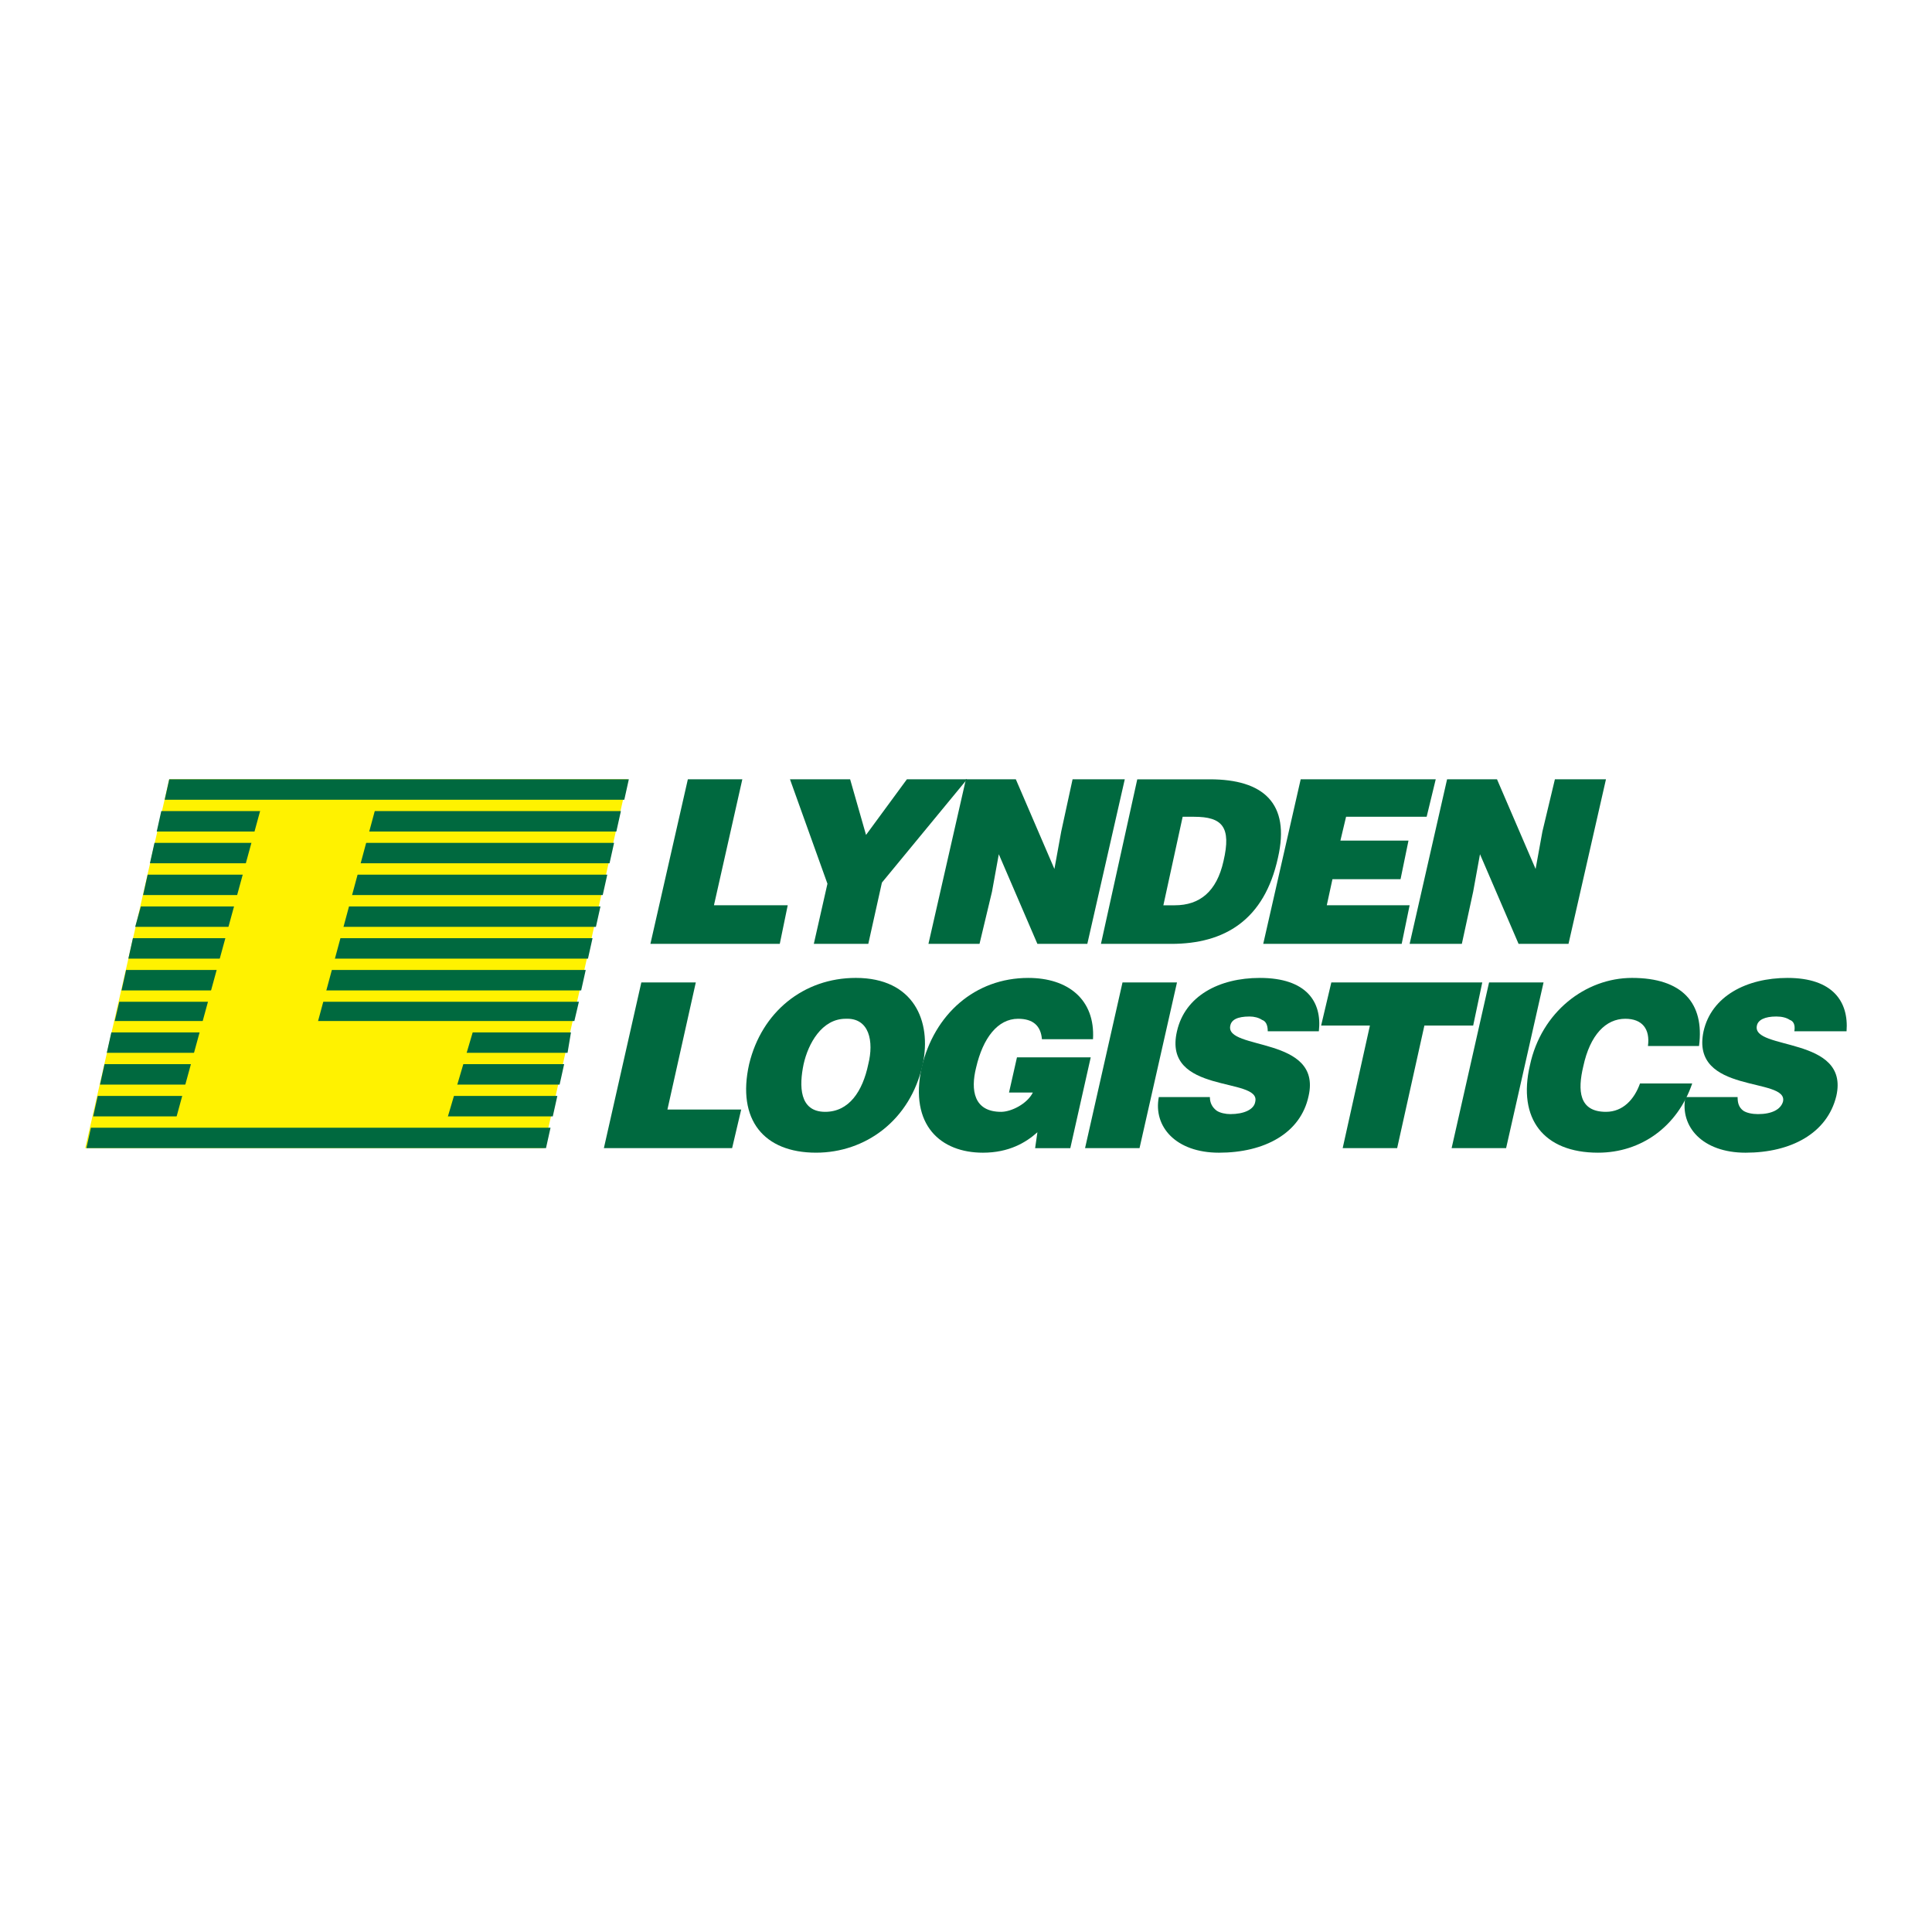
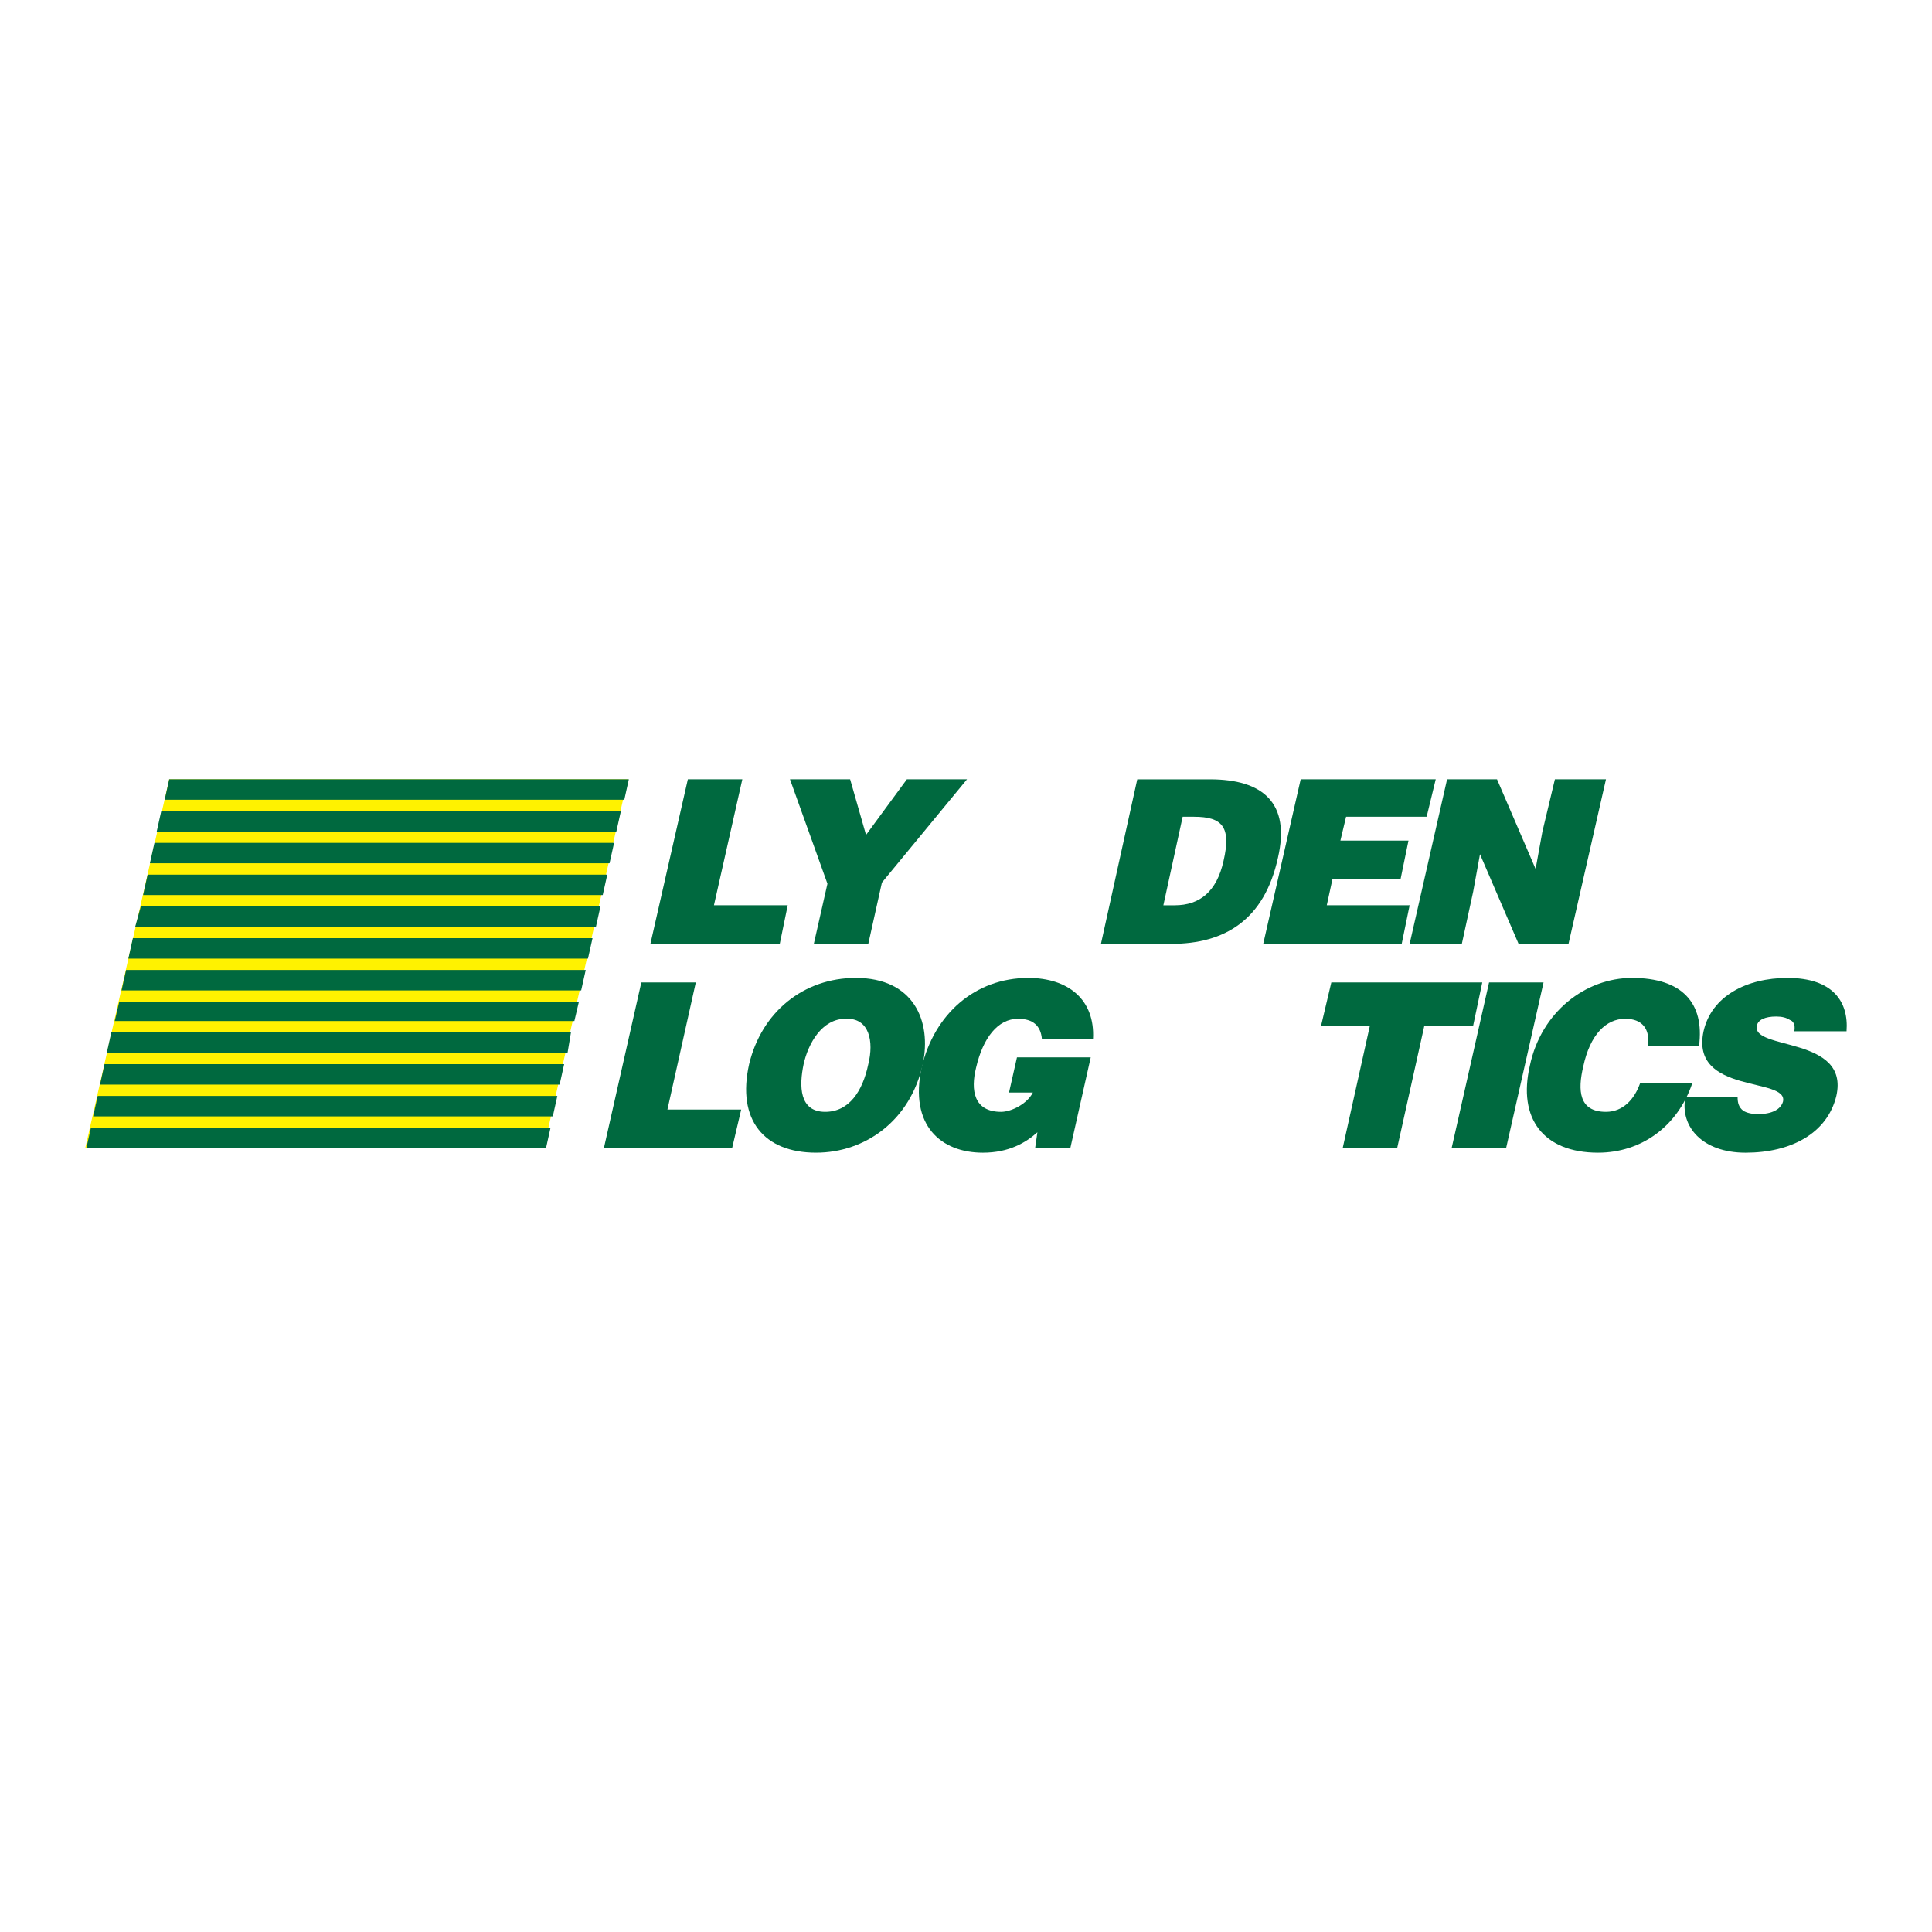
<svg xmlns="http://www.w3.org/2000/svg" version="1.0" id="Layer_1" x="0px" y="0px" width="192.756px" height="192.756px" viewBox="0 0 192.756 192.756" enable-background="new 0 0 192.756 192.756" xml:space="preserve">
  <g>
    <polygon fill-rule="evenodd" clip-rule="evenodd" fill="#FFFFFF" points="0,0 192.756,0 192.756,192.756 0,192.756 0,0  " />
    <polygon fill-rule="evenodd" clip-rule="evenodd" fill="#00693F" points="73.043,114.551 73.949,110.701 66.589,110.701    69.42,98.02 63.985,98.02 60.249,114.551 73.043,114.551  " />
    <path fill-rule="evenodd" clip-rule="evenodd" fill="#00693F" d="M84.366,101.643c2.377-0.113,2.831,2.266,2.264,4.529   c-0.566,2.717-1.925,4.756-4.302,4.756c-2.604,0-2.604-2.604-2.151-4.756C80.629,104.135,81.988,101.643,84.366,101.643   L84.366,101.643z M85.385,97.566c-5.208,0-9.398,3.396-10.644,8.605c-1.245,5.549,1.472,8.832,6.68,8.832   c4.869,0,9.398-3.17,10.644-8.832C92.971,101.869,91.159,97.566,85.385,97.566L85.385,97.566z" />
    <path fill-rule="evenodd" clip-rule="evenodd" fill="#00693F" d="M108.822,105.492h-7.359l-0.793,3.51h2.378   c-0.566,1.133-2.151,1.926-3.17,1.926c-2.718,0-3.058-2.152-2.491-4.416c0.68-2.943,2.151-4.869,4.189-4.869   c1.472,0,2.265,0.68,2.377,2.039h5.096c0.227-3.963-2.491-6.115-6.454-6.115c-5.321,0-9.397,3.623-10.643,8.945   c-1.246,5.775,1.925,8.492,6.115,8.492c2.604,0,4.302-1.02,5.435-2.039l-0.227,1.586h3.51L108.822,105.492L108.822,105.492z" />
-     <polygon fill-rule="evenodd" clip-rule="evenodd" fill="#00693F" points="113.691,114.551 117.428,98.02 111.992,98.02    108.256,114.551 113.691,114.551  " />
-     <path fill-rule="evenodd" clip-rule="evenodd" fill="#00693F" d="M131.581,102.889c0.34-2.943-1.246-5.322-5.888-5.322   c-4.076,0-7.474,1.812-8.266,5.322c-1.472,6.34,8.379,4.529,7.812,7.02c-0.113,0.793-1.132,1.246-2.491,1.246   c-0.453,0-1.019-0.113-1.358-0.34c-0.453-0.34-0.68-0.793-0.68-1.359h-5.095c-0.566,2.945,1.698,5.549,6.001,5.549   c4.529,0,8.152-1.926,8.944-5.662c1.359-6-8.378-4.527-7.812-7.02c0.113-0.566,0.68-0.906,1.925-0.906   c0.453,0,0.906,0.113,1.246,0.34c0.339,0.113,0.565,0.453,0.565,1.133H131.581L131.581,102.889z" />
    <polygon fill-rule="evenodd" clip-rule="evenodd" fill="#00693F" points="131.808,102.322 136.676,102.322 133.959,114.551    139.394,114.551 142.111,102.322 146.979,102.322 147.886,98.02 132.826,98.02 131.808,102.322  " />
    <polygon fill-rule="evenodd" clip-rule="evenodd" fill="#00693F" points="150.264,114.551 154,98.02 148.564,98.02    144.828,114.551 150.264,114.551  " />
    <path fill-rule="evenodd" clip-rule="evenodd" fill="#00693F" d="M169.512,104.361c0.566-4.303-1.698-6.795-6.681-6.795   c-4.642,0-9.058,3.396-10.19,8.719c-1.245,5.322,1.359,8.719,6.794,8.719c4.303,0,7.926-2.604,9.397-6.906h-5.208   c-0.566,1.584-1.698,2.83-3.397,2.83c-2.717,0-2.83-2.152-2.264-4.529c0.679-3.17,2.264-4.756,4.189-4.756   c1.698,0,2.491,1.02,2.265,2.719H169.512L169.512,104.361z" />
    <path fill-rule="evenodd" clip-rule="evenodd" fill="#00693F" d="M184.231,102.889c0.226-2.943-1.359-5.322-5.889-5.322   c-4.075,0-7.586,1.812-8.378,5.322c-1.359,6.34,8.492,4.529,7.926,7.02c-0.227,0.793-1.133,1.246-2.491,1.246   c-0.566,0-1.132-0.113-1.472-0.34c-0.453-0.34-0.566-0.793-0.566-1.359h-5.208c-0.566,2.945,1.698,5.549,6.001,5.549   c4.529,0,8.152-1.926,9.058-5.662c1.358-6-8.492-4.527-7.926-7.02c0.113-0.566,0.793-0.906,1.925-0.906   c0.566,0,1.02,0.113,1.358,0.34c0.34,0.113,0.566,0.453,0.453,1.133H184.231L184.231,102.889z" />
    <polygon fill-rule="evenodd" clip-rule="evenodd" fill="#00693F" points="77.798,94.17 78.591,90.32 71.231,90.32 74.062,77.752    68.627,77.752 64.891,94.17 77.798,94.17  " />
    <polygon fill-rule="evenodd" clip-rule="evenodd" fill="#00693F" points="87.989,88.056 96.48,77.752 90.479,77.752 86.404,83.3    84.818,77.752 78.817,77.752 82.554,88.169 81.195,94.17 86.63,94.17 87.989,88.056  " />
-     <polygon fill-rule="evenodd" clip-rule="evenodd" fill="#00693F" points="101.35,77.752 96.368,77.752 92.631,94.17 97.726,94.17    98.972,88.961 99.651,85.225 103.501,94.17 108.482,94.17 112.219,77.752 107.011,77.752 105.879,82.96 105.199,86.697    101.35,77.752  " />
    <path fill-rule="evenodd" clip-rule="evenodd" fill="#00693F" d="M117.994,81.489h1.132c2.831,0,3.736,1.019,2.944,4.416   c-0.68,3.057-2.378,4.416-4.869,4.416h-1.132L117.994,81.489L117.994,81.489z M116.861,94.17c5.322,0,9.285-2.377,10.644-8.605   c1.245-5.435-1.472-7.812-6.794-7.812h-7.246l-3.623,16.417H116.861L116.861,94.17z" />
    <polygon fill-rule="evenodd" clip-rule="evenodd" fill="#00693F" points="139.847,94.17 140.639,90.32 132.373,90.32    132.939,87.716 139.733,87.716 140.525,83.867 133.732,83.867 134.298,81.489 142.337,81.489 143.243,77.752 129.77,77.752    126.033,94.17 139.847,94.17  " />
    <polygon fill-rule="evenodd" clip-rule="evenodd" fill="#00693F" points="149.357,77.752 144.375,77.752 140.639,94.17    145.848,94.17 146.979,88.961 147.659,85.225 151.509,94.17 156.49,94.17 160.227,77.752 155.132,77.752 153.887,82.96    153.207,86.697 149.357,77.752  " />
    <polygon fill-rule="evenodd" clip-rule="evenodd" fill="#FFF200" points="16.883,77.752 62.626,77.752 54.248,114.551    8.504,114.551 16.883,77.752  " />
    <polygon fill-rule="evenodd" clip-rule="evenodd" fill="#00693F" points="16.883,77.752 16.43,79.791 62.287,79.791 62.739,77.752    16.883,77.752  " />
    <polygon fill-rule="evenodd" clip-rule="evenodd" fill="#00693F" points="16.09,80.922 15.637,82.96 61.494,82.96 61.947,80.922    16.09,80.922  " />
    <polygon fill-rule="evenodd" clip-rule="evenodd" fill="#00693F" points="15.411,84.093 14.958,86.131 60.814,86.131    61.268,84.093 15.411,84.093  " />
    <polygon fill-rule="evenodd" clip-rule="evenodd" fill="#00693F" points="14.731,87.263 14.278,89.301 60.135,89.301    60.588,87.263 14.731,87.263  " />
    <polygon fill-rule="evenodd" clip-rule="evenodd" fill="#00693F" points="14.052,90.434 13.486,92.472 59.456,92.472    59.909,90.434 14.052,90.434  " />
    <polygon fill-rule="evenodd" clip-rule="evenodd" fill="#00693F" points="13.259,93.604 12.807,95.642 58.663,95.642    59.116,93.604 13.259,93.604  " />
    <polygon fill-rule="evenodd" clip-rule="evenodd" fill="#00693F" points="12.58,96.774 12.127,98.812 57.984,98.812 58.437,96.774    12.58,96.774  " />
    <polygon fill-rule="evenodd" clip-rule="evenodd" fill="#00693F" points="11.901,99.945 11.448,101.869 57.304,101.869    57.757,99.945 11.901,99.945  " />
    <polygon fill-rule="evenodd" clip-rule="evenodd" fill="#00693F" points="11.108,103.002 10.655,105.039 56.625,105.039    56.965,103.002 11.108,103.002  " />
    <polygon fill-rule="evenodd" clip-rule="evenodd" fill="#00693F" points="10.429,106.172 9.976,108.211 55.833,108.211    56.285,106.172 10.429,106.172  " />
    <polygon fill-rule="evenodd" clip-rule="evenodd" fill="#00693F" points="9.75,109.342 9.296,111.381 55.153,111.381    55.606,109.342 9.75,109.342  " />
    <polygon fill-rule="evenodd" clip-rule="evenodd" fill="#00693F" points="9.07,112.512 8.617,114.551 54.474,114.551    54.927,112.512 9.07,112.512  " />
-     <polygon fill-rule="evenodd" clip-rule="evenodd" fill="#FFF200" points="44.622,111.607 47.227,102.775 31.489,102.775    37.603,80.13 26.167,80.13 17.561,111.607 44.622,111.607  " />
  </g>
</svg>